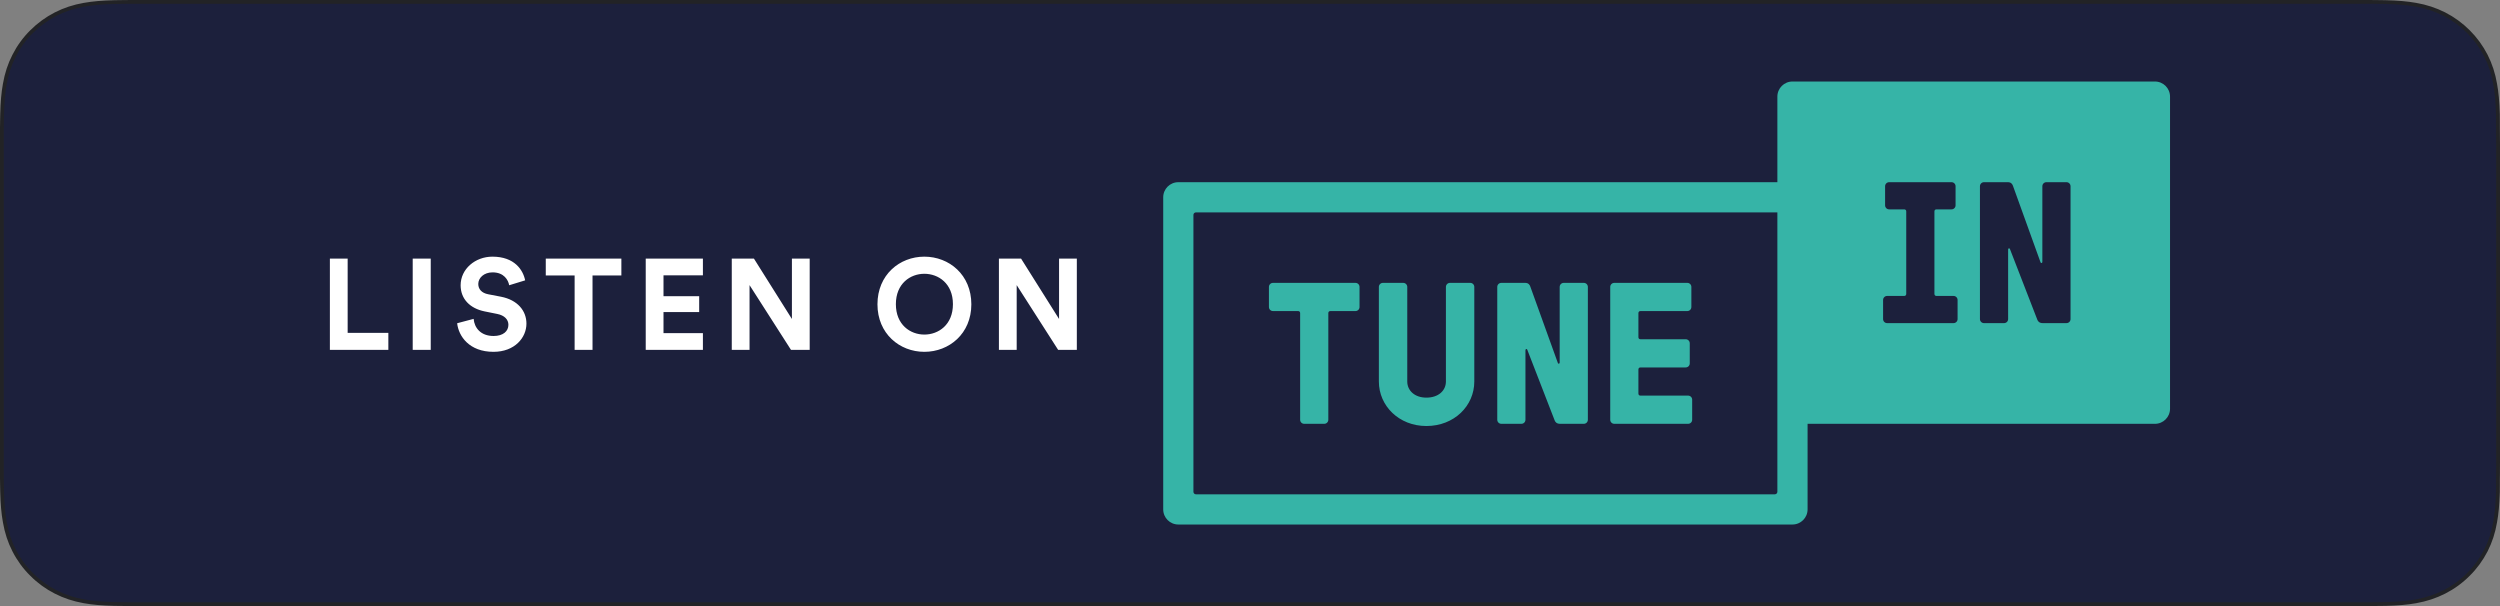
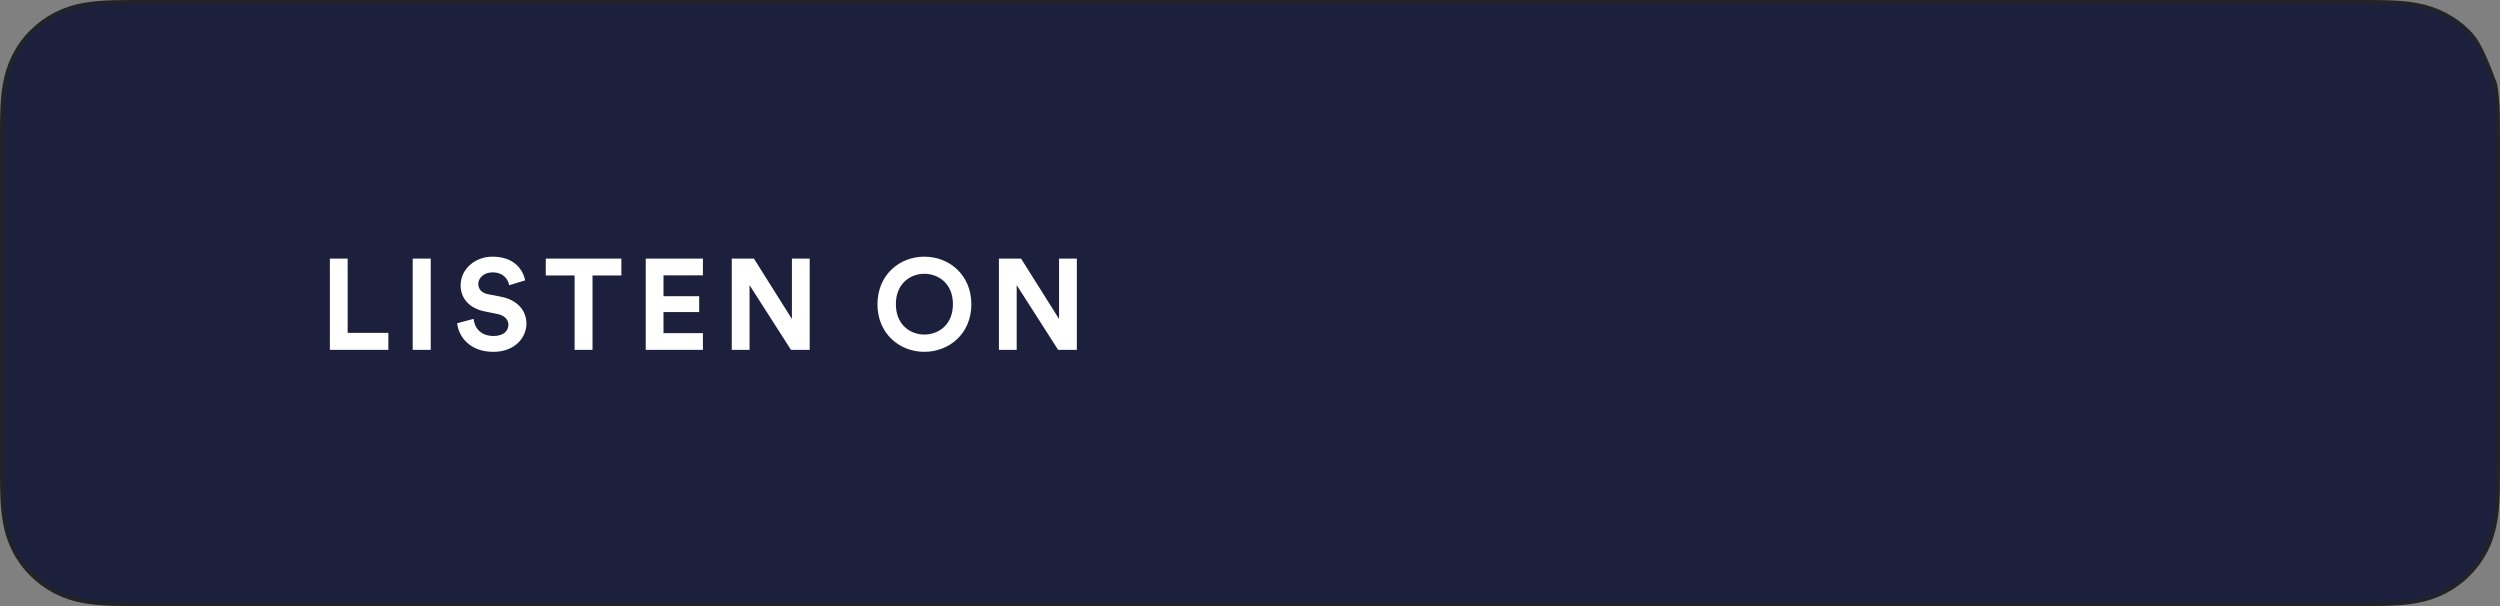
<svg xmlns="http://www.w3.org/2000/svg" xmlns:ns1="http://www.serif.com/" width="100%" height="100%" viewBox="0 0 660 160" version="1.1" xml:space="preserve" style="fill-rule:evenodd;clip-rule:evenodd;">
  <rect x="0" y="0" width="660" height="160" fill="#808080" stroke="none" />
  <g id="spotify-podcast-badge-blk-grn-660x160">
    <g id="Group-2">
-       <path id="Path" d="M621.849,0.5L38.172,0.5C36.948,0.5 36.408,0.5 35.731,0.501C35.032,0.503 34.4,0.505 33.792,0.508C33.437,0.51 33.068,0.514 32.666,0.519C32.184,0.525 31.825,0.531 30.916,0.545C30.518,0.552 30.343,0.555 30.123,0.558C26.994,0.636 24.526,0.837 22.174,1.258C19.492,1.727 17.057,2.525 14.705,3.719C12.356,4.921 10.209,6.483 8.349,8.344C6.485,10.187 4.925,12.335 3.725,14.701C2.536,17.024 1.743,19.461 1.27,22.176C0.843,24.517 0.641,26.966 0.56,30.109C0.544,30.649 0.533,31.203 0.524,31.942C0.521,32.124 0.52,32.269 0.516,32.596C0.509,33.19 0.505,33.455 0.5,33.777L0.5,125.354C0.5,125.794 0.5,125.794 0.5,126.227C0.505,126.56 0.509,126.817 0.516,127.42C0.52,127.741 0.521,127.883 0.524,128.062C0.533,128.8 0.544,129.356 0.56,129.909C0.641,133.05 0.843,135.499 1.27,137.844C1.745,140.563 2.54,143.01 3.726,145.32C4.929,147.683 6.492,149.828 8.352,151.652C10.204,153.52 12.349,155.08 14.705,156.274C17.025,157.462 19.45,158.258 22.176,158.75C24.498,159.166 26.905,159.36 30.121,159.449C31.409,159.478 32.613,159.492 33.792,159.492C34.4,159.495 35.032,159.497 35.731,159.499C36.408,159.5 36.948,159.5 38.172,159.5L621.85,159.5C622.931,159.5 623.415,159.5 624.019,159.499C624.817,159.498 625.52,159.496 626.189,159.492C627.371,159.492 628.614,159.477 629.866,159.449C633.097,159.36 635.496,159.167 637.798,158.75C640.523,158.258 642.954,157.464 645.3,156.273C647.653,155.078 649.797,153.518 651.65,151.648C653.492,149.834 655.057,147.691 656.285,145.321C657.469,142.981 658.264,140.525 658.719,137.838C659.143,135.559 659.335,133.268 659.453,129.916C659.46,129.337 659.465,128.74 659.467,128.067C659.468,127.56 659.469,127.156 659.469,126.224C659.475,125.939 659.48,125.648 659.484,125.347C659.497,124.384 659.5,123.615 659.5,121.859L659.5,38.144C659.5,35.957 659.495,34.991 659.469,33.777C659.469,32.857 659.468,32.448 659.467,31.937C659.465,31.263 659.46,30.668 659.453,30.111C659.335,26.747 659.143,24.456 658.717,22.169C658.266,19.499 657.473,17.052 656.287,14.702C655.062,12.328 653.5,10.181 651.647,8.341C649.792,6.485 647.645,4.921 645.302,3.72C642.922,2.523 640.48,1.726 637.798,1.257C635.468,0.836 633.009,0.636 629.872,0.558C629.521,0.552 629.521,0.552 629.168,0.546C628.634,0.538 628.349,0.533 628.027,0.528C627.324,0.518 626.74,0.511 626.187,0.507C625.525,0.504 624.828,0.502 624.037,0.501C623.428,0.5 622.941,0.5 621.849,0.5Z" style="fill:rgb(28,32,60);stroke:rgb(34,35,38);stroke-width:1px;" />
+       <path id="Path" d="M621.849,0.5L38.172,0.5C36.948,0.5 36.408,0.5 35.731,0.501C35.032,0.503 34.4,0.505 33.792,0.508C33.437,0.51 33.068,0.514 32.666,0.519C32.184,0.525 31.825,0.531 30.916,0.545C30.518,0.552 30.343,0.555 30.123,0.558C26.994,0.636 24.526,0.837 22.174,1.258C19.492,1.727 17.057,2.525 14.705,3.719C12.356,4.921 10.209,6.483 8.349,8.344C6.485,10.187 4.925,12.335 3.725,14.701C2.536,17.024 1.743,19.461 1.27,22.176C0.843,24.517 0.641,26.966 0.56,30.109C0.544,30.649 0.533,31.203 0.524,31.942C0.521,32.124 0.52,32.269 0.516,32.596C0.509,33.19 0.505,33.455 0.5,33.777L0.5,125.354C0.5,125.794 0.5,125.794 0.5,126.227C0.505,126.56 0.509,126.817 0.516,127.42C0.52,127.741 0.521,127.883 0.524,128.062C0.533,128.8 0.544,129.356 0.56,129.909C0.641,133.05 0.843,135.499 1.27,137.844C1.745,140.563 2.54,143.01 3.726,145.32C4.929,147.683 6.492,149.828 8.352,151.652C10.204,153.52 12.349,155.08 14.705,156.274C17.025,157.462 19.45,158.258 22.176,158.75C24.498,159.166 26.905,159.36 30.121,159.449C31.409,159.478 32.613,159.492 33.792,159.492C34.4,159.495 35.032,159.497 35.731,159.499C36.408,159.5 36.948,159.5 38.172,159.5L621.85,159.5C622.931,159.5 623.415,159.5 624.019,159.499C624.817,159.498 625.52,159.496 626.189,159.492C627.371,159.492 628.614,159.477 629.866,159.449C633.097,159.36 635.496,159.167 637.798,158.75C640.523,158.258 642.954,157.464 645.3,156.273C647.653,155.078 649.797,153.518 651.65,151.648C653.492,149.834 655.057,147.691 656.285,145.321C657.469,142.981 658.264,140.525 658.719,137.838C659.143,135.559 659.335,133.268 659.453,129.916C659.46,129.337 659.465,128.74 659.467,128.067C659.468,127.56 659.469,127.156 659.469,126.224C659.475,125.939 659.48,125.648 659.484,125.347C659.497,124.384 659.5,123.615 659.5,121.859L659.5,38.144C659.5,35.957 659.495,34.991 659.469,33.777C659.469,32.857 659.468,32.448 659.467,31.937C659.465,31.263 659.46,30.668 659.453,30.111C659.335,26.747 659.143,24.456 658.717,22.169C655.062,12.328 653.5,10.181 651.647,8.341C649.792,6.485 647.645,4.921 645.302,3.72C642.922,2.523 640.48,1.726 637.798,1.257C635.468,0.836 633.009,0.636 629.872,0.558C629.521,0.552 629.521,0.552 629.168,0.546C628.634,0.538 628.349,0.533 628.027,0.528C627.324,0.518 626.74,0.511 626.187,0.507C625.525,0.504 624.828,0.502 624.037,0.501C623.428,0.5 622.941,0.5 621.849,0.5Z" style="fill:rgb(28,32,60);stroke:rgb(34,35,38);stroke-width:1px;" />
    </g>
  </g>
  <g id="LISTEN-ON" transform="matrix(1,0,0,1,24.089,0.757)">
    <path d="M78.436,91.616L63,91.616L63,67.51L67.692,67.51L67.692,87.128L78.436,87.128L78.436,91.616ZM89.626,91.616L84.866,91.616L84.866,67.51L89.626,67.51L89.626,91.616ZM114.551,73.256L110.335,74.548C110.097,73.222 109.009,71.148 105.949,71.148C103.671,71.148 102.175,72.61 102.175,74.208C102.175,75.534 103.025,76.588 104.793,76.928L108.159,77.574C112.545,78.424 114.891,81.28 114.891,84.68C114.891,88.386 111.797,92.126 106.187,92.126C99.795,92.126 96.973,88.012 96.599,84.578L100.951,83.422C101.155,85.802 102.821,87.944 106.221,87.944C108.737,87.944 110.131,86.686 110.131,84.986C110.131,83.592 109.077,82.504 107.207,82.13L103.841,81.45C99.999,80.668 97.517,78.186 97.517,74.548C97.517,70.264 101.359,67 105.915,67C111.763,67 114.007,70.536 114.551,73.256ZM139.953,71.964L132.337,71.964L132.337,91.616L127.611,91.616L127.611,71.964L119.995,71.964L119.995,67.51L139.953,67.51L139.953,71.964ZM161.479,91.616L146.383,91.616L146.383,67.51L161.479,67.51L161.479,71.93L151.075,71.93L151.075,77.438L160.493,77.438L160.493,81.62L151.075,81.62L151.075,87.196L161.479,87.196L161.479,91.616ZM189.668,91.616L184.738,91.616L173.79,74.514L173.79,91.616L169.098,91.616L169.098,67.51L174.946,67.51L184.976,83.456L184.976,67.51L189.668,67.51L189.668,91.616ZM212.422,79.546C212.422,84.986 216.23,87.57 219.936,87.57C223.676,87.57 227.484,84.986 227.484,79.546C227.484,74.106 223.676,71.522 219.936,71.522C216.23,71.522 212.422,74.106 212.422,79.546ZM207.56,79.58C207.56,71.794 213.408,67 219.936,67C226.498,67 232.346,71.794 232.346,79.58C232.346,87.332 226.498,92.126 219.936,92.126C213.408,92.126 207.56,87.332 207.56,79.58ZM260.195,91.616L255.265,91.616L244.317,74.514L244.317,91.616L239.625,91.616L239.625,67.51L245.473,67.51L255.503,83.456L255.503,67.51L260.195,67.51L260.195,91.616Z" style="fill:white;" />
  </g>
  <g transform="matrix(1.329,0,0,1.329,306.497,21.519)">
    <g id="Layer-1" ns1:id="Layer 1">
      <g id="TuneIn-Marquee-Page-1">
        <g id="TuneIn-Marquee">
-           <path id="TuneIn_Marquee" d="M180.681,20.8C180.681,20.359 180.321,20 179.882,20L175.882,20C175.442,20 175.082,20.359 175.082,20.8L175.082,35.837C175.082,36.077 174.802,36.157 174.722,35.917L169.243,20.72C169.123,20.359 168.843,20 168.243,20L163.484,20C163.045,20 162.684,20.359 162.684,20.8L162.684,47.195C162.684,47.635 163.045,47.995 163.484,47.995L167.483,47.995C167.924,47.995 168.283,47.635 168.283,47.195L168.283,33.357C168.283,33.117 168.563,33.038 168.643,33.277L174.083,47.315C174.202,47.635 174.482,47.995 175.162,47.995L179.882,47.995C180.321,47.995 180.681,47.635 180.681,47.195L180.681,20.8ZM158.242,43.395C158.242,42.956 157.883,42.596 157.442,42.596L154.043,42.596C153.803,42.596 153.643,42.437 153.643,42.196L153.643,25.799C153.643,25.559 153.803,25.398 154.043,25.398L157.043,25.398C157.482,25.398 157.842,25.039 157.842,24.599L157.842,20.8C157.842,20.359 157.482,20 157.043,20L144.645,20C144.205,20 143.844,20.359 143.844,20.8L143.844,24.599C143.844,25.039 144.205,25.398 144.645,25.398L147.644,25.398C147.884,25.398 148.044,25.559 148.044,25.799L148.044,42.196C148.044,42.437 147.884,42.596 147.644,42.596L144.245,42.596C143.805,42.596 143.445,42.956 143.445,43.395L143.445,47.195C143.445,47.635 143.805,47.995 144.245,47.995L157.442,47.995C157.883,47.995 158.242,47.635 158.242,47.195L158.242,43.395ZM122.445,26L6.945,26C6.669,26 6.445,26.225 6.445,26.5L6.445,81.5C6.445,81.776 6.669,82 6.945,82L121.945,82C122.221,82 122.445,81.776 122.445,81.5L122.445,26ZM200.445,3L200.445,65C200.445,66.657 199.101,68 197.445,68L128.445,68L128.445,85C128.445,86.657 127.102,88 125.445,88L3.445,88C1.788,88 0.445,86.657 0.445,85L0.445,23C0.445,21.344 1.788,20 3.445,20L122.445,20L122.445,3C122.445,1.343 123.789,0 125.445,0L197.445,0C199.101,0 200.445,1.343 200.445,3ZM104.72,62.396L95.242,62.396C95.002,62.396 94.841,62.236 94.841,61.996L94.841,57.197C94.841,56.957 95.002,56.797 95.242,56.797L104.24,56.797C104.68,56.797 105.04,56.438 105.04,55.997L105.04,51.998C105.04,51.558 104.68,51.198 104.24,51.198L95.242,51.198C95.002,51.198 94.841,51.038 94.841,50.798L94.841,45.999C94.841,45.759 95.002,45.599 95.242,45.599L104.56,45.599C105,45.599 105.36,45.239 105.36,44.799L105.36,40.8C105.36,40.359 105,40 104.56,40L90.043,40C89.603,40 89.243,40.359 89.243,40.8L89.243,67.195C89.243,67.635 89.603,67.995 90.043,67.995L104.72,67.995C105.16,67.995 105.52,67.635 105.52,67.195L105.52,63.196C105.52,62.756 105.16,62.396 104.72,62.396ZM84.001,40L80.001,40C79.561,40 79.201,40.359 79.201,40.8L79.201,55.837C79.201,56.077 78.922,56.157 78.841,55.917L73.362,40.72C73.242,40.359 72.963,40 72.362,40L67.603,40C67.164,40 66.803,40.359 66.803,40.8L66.803,67.195C66.803,67.635 67.164,67.995 67.603,67.995L71.602,67.995C72.043,67.995 72.402,67.635 72.402,67.195L72.402,53.357C72.402,53.117 72.682,53.038 72.762,53.277L78.202,67.315C78.321,67.635 78.601,67.995 79.281,67.995L84.001,67.995C84.44,67.995 84.8,67.635 84.8,67.195L84.8,40.8C84.8,40.359 84.44,40 84.001,40ZM61.441,40L57.402,40C56.962,40 56.602,40.359 56.602,40.8L56.602,59.597C56.602,61.356 55.163,62.796 52.722,62.796C50.363,62.796 48.924,61.356 48.924,59.597L48.924,40.8C48.924,40.359 48.563,40 48.124,40L44.085,40C43.644,40 43.284,40.359 43.284,40.8L43.284,59.597C43.284,64.436 47.284,68.435 52.722,68.435C58.242,68.435 62.241,64.436 62.241,59.597L62.241,40.8C62.241,40.359 61.882,40 61.441,40ZM39.442,40.8L39.442,44.799C39.442,45.239 39.082,45.599 38.642,45.599L33.643,45.599C33.403,45.599 33.243,45.759 33.243,45.999L33.243,67.195C33.243,67.635 32.882,67.995 32.443,67.995L28.444,67.995C28.004,67.995 27.644,67.635 27.644,67.195L27.644,45.999C27.644,45.759 27.484,45.599 27.244,45.599L22.245,45.599C21.804,45.599 21.445,45.239 21.445,44.799L21.445,40.8C21.445,40.359 21.804,40 22.245,40L38.642,40C39.082,40 39.442,40.359 39.442,40.8Z" style="fill:rgb(54,180,167);" />
-         </g>
+           </g>
      </g>
    </g>
  </g>
</svg>